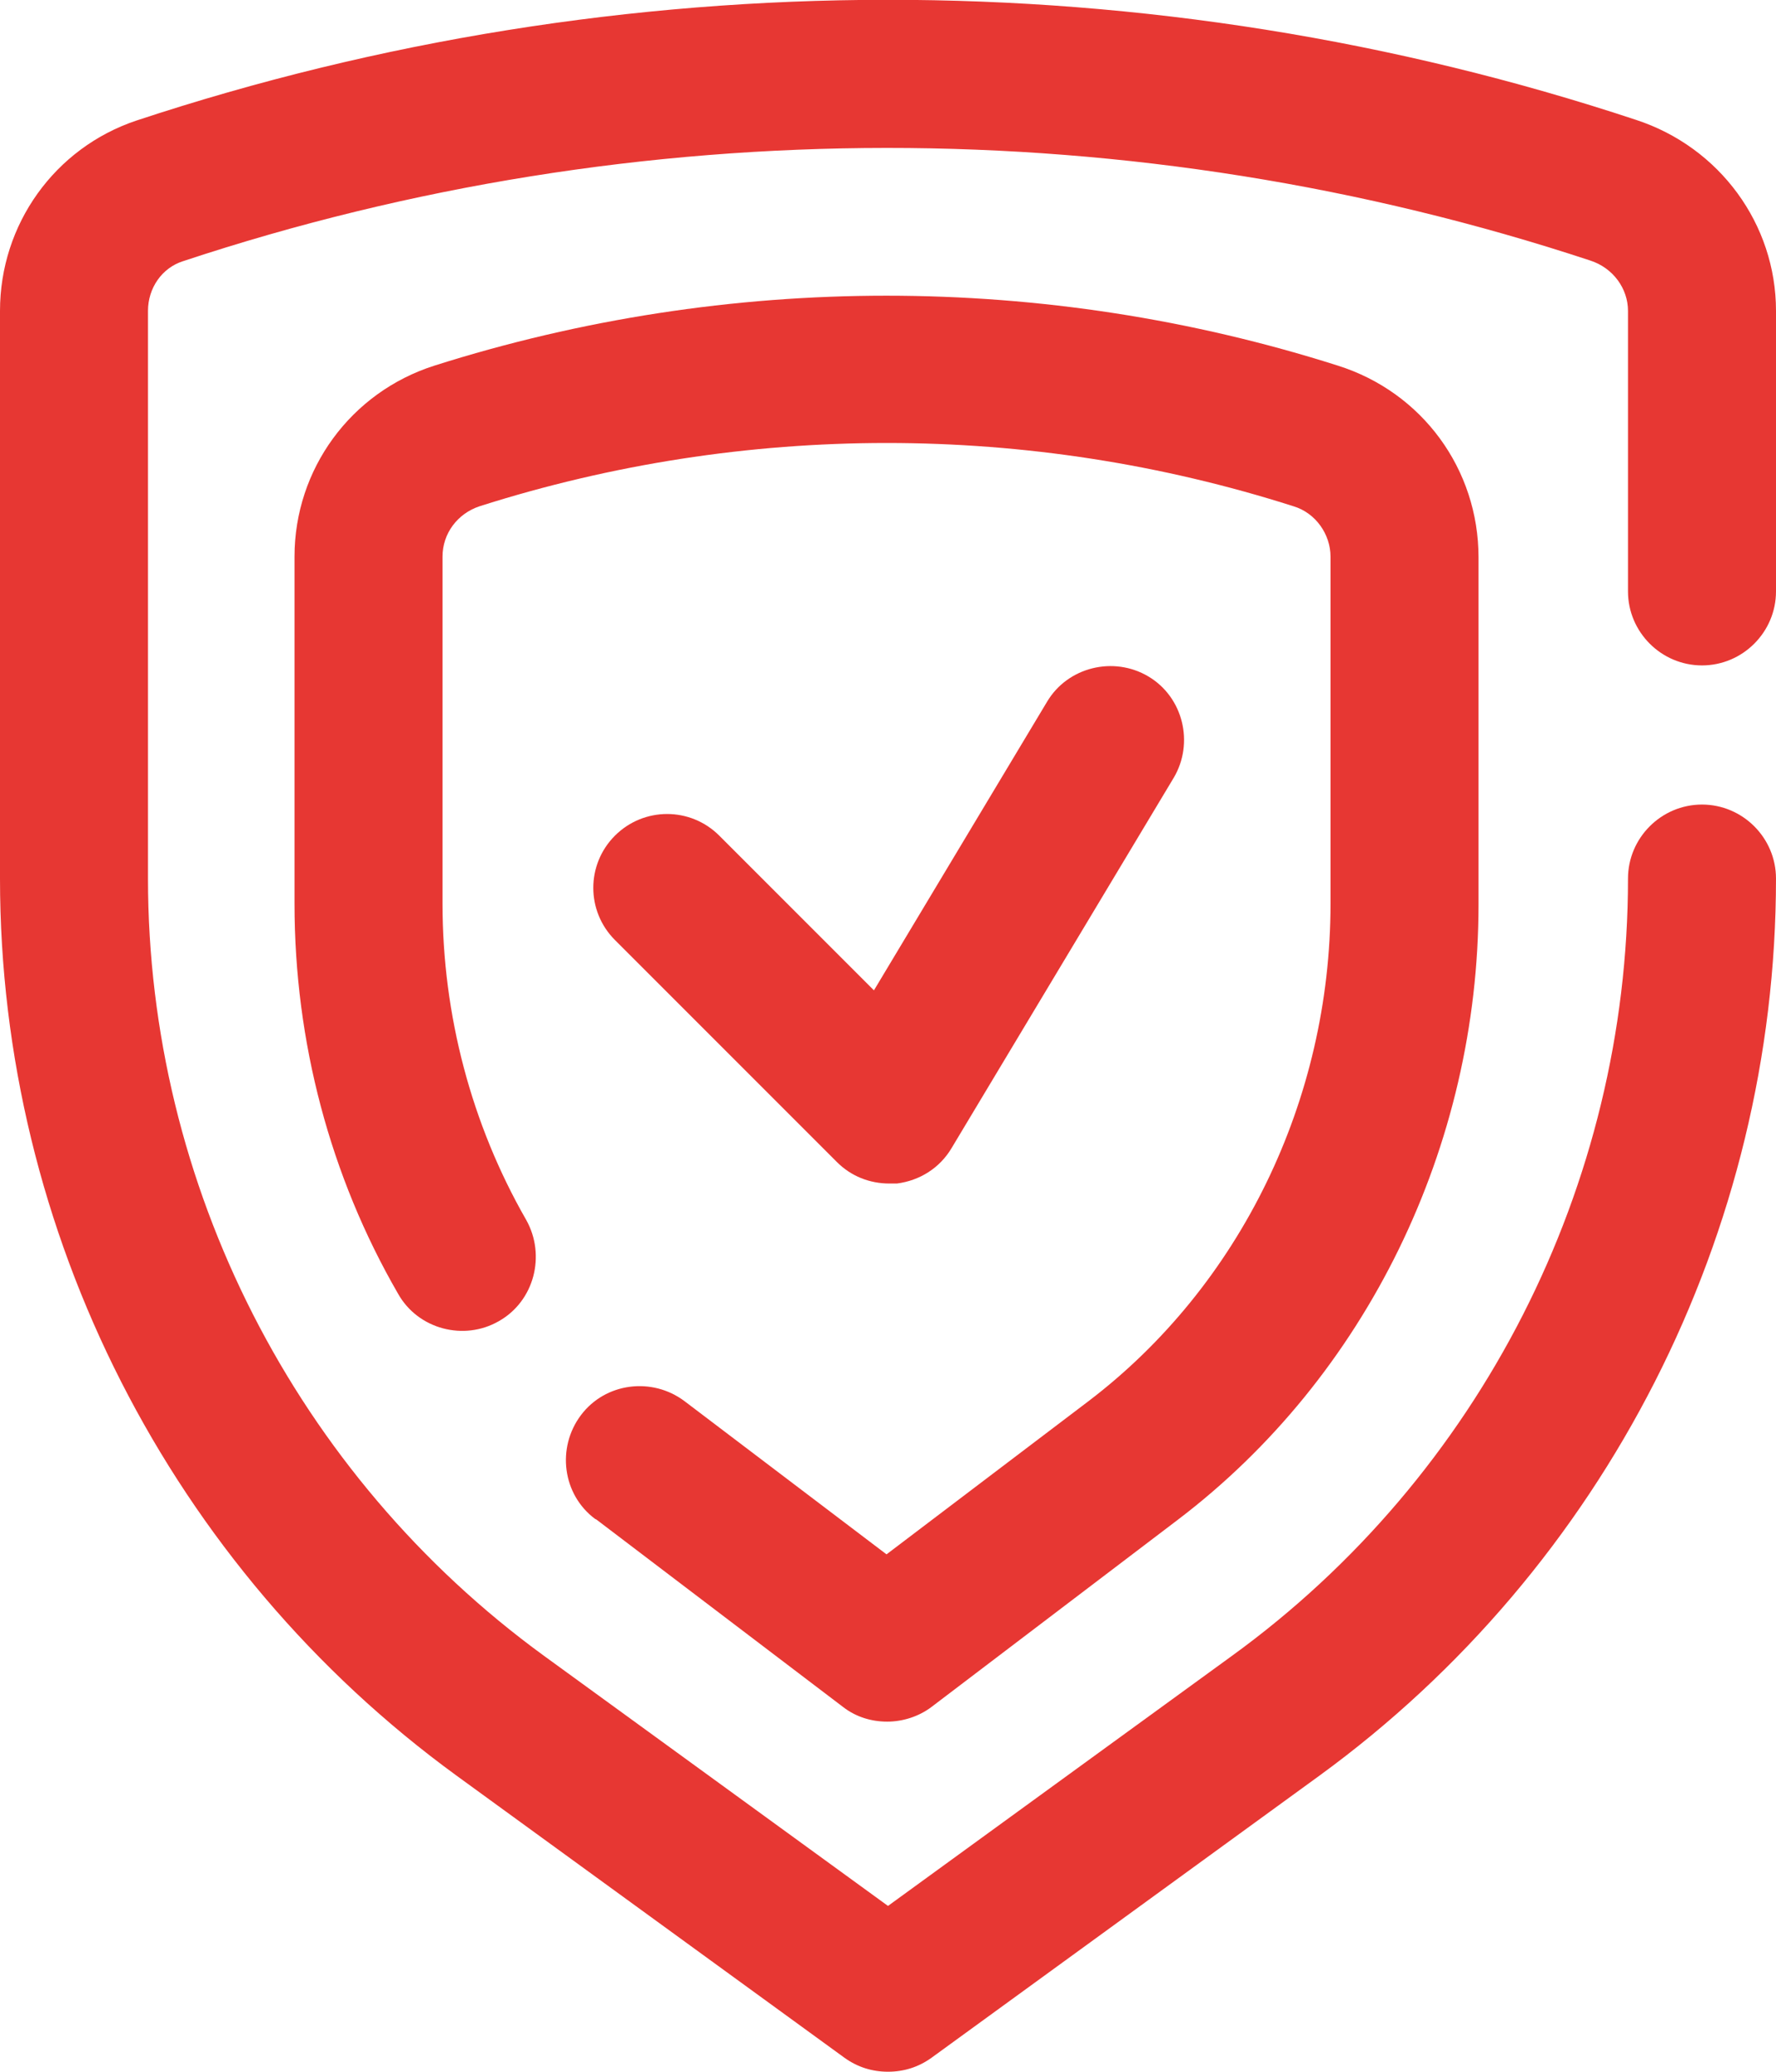
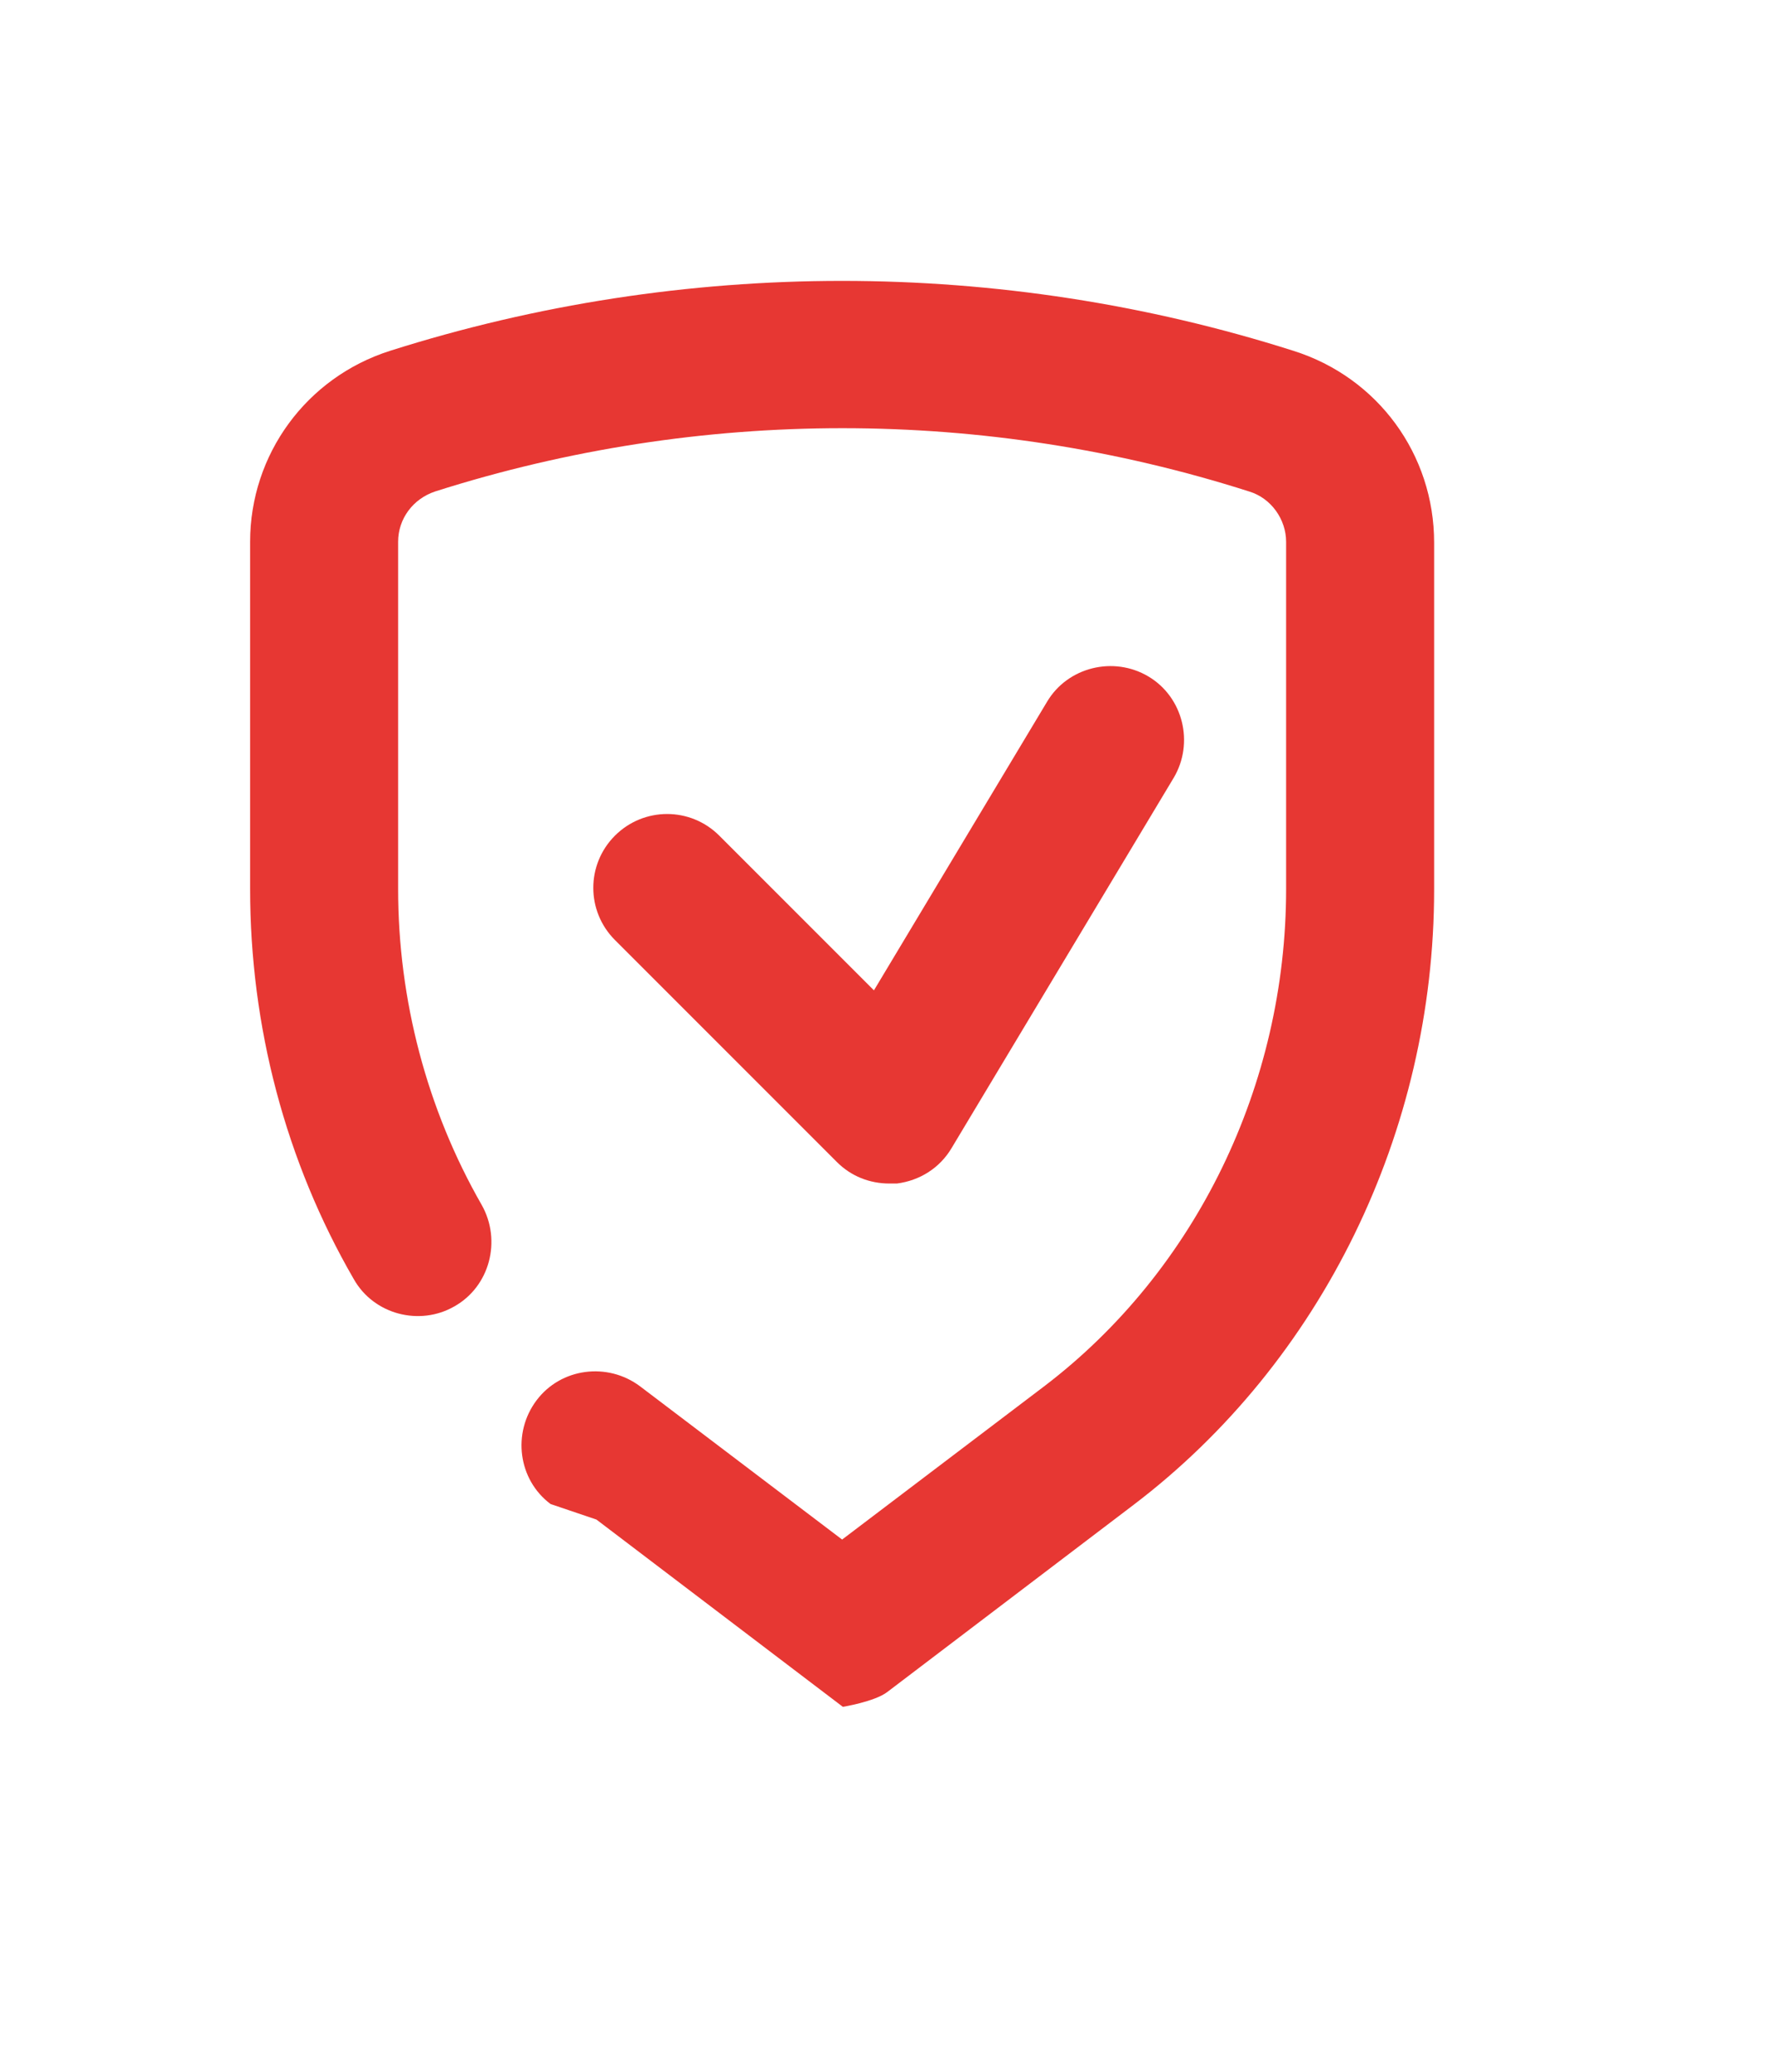
<svg xmlns="http://www.w3.org/2000/svg" id="Ebene_2" data-name="Ebene 2" viewBox="0 0 24 27.99">
  <defs>
    <style>      .cls-1 {        fill: #e73733;        stroke-width: 0px;      }    </style>
  </defs>
  <g id="shield">
    <g>
-       <path class="cls-1" d="M23,8.99c.55,0,1-.45,1-1v-3.79c0-1.17-.76-2.21-1.89-2.58-6.55-2.17-13.71-2.16-20.27.01-1.1.37-1.84,1.4-1.84,2.57v7.67c0,4.78,2.31,9.31,6.17,12.12l5.24,3.81c.18.13.38.19.59.19s.41-.06.59-.19l5.24-3.81c3.86-2.81,6.17-7.34,6.17-12.12,0-.55-.45-1-1-1s-1,.45-1,1c0,4.14-2,8.07-5.35,10.5l-4.65,3.38-4.65-3.38c-3.35-2.44-5.35-6.36-5.35-10.5v-7.67c0-.31.19-.58.47-.67,6.15-2.04,12.87-2.04,19.02-.01.31.1.51.38.51.68v3.79c0,.55.45,1,1,1Z" />
-       <path class="cls-1" d="M8.06,20.53l3.33,2.53c.18.14.39.2.6.2s.43-.07.6-.2l3.33-2.53c2.54-1.93,4.06-5.04,4.06-8.31v-4.69c0-1.19-.76-2.23-1.9-2.59-3.96-1.26-8.24-1.26-12.21,0-1.13.36-1.89,1.4-1.89,2.58v4.69c0,1.86.48,3.68,1.4,5.27.27.48.89.64,1.36.37.48-.27.64-.89.37-1.37-.74-1.29-1.13-2.77-1.13-4.27v-4.69c0-.31.2-.58.5-.68,3.58-1.14,7.43-1.14,11,0,.3.09.5.38.5.68v4.69c0,2.65-1.22,5.16-3.27,6.72l-2.73,2.07-2.73-2.07c-.44-.33-1.07-.25-1.4.19-.33.44-.25,1.07.19,1.4Z" />
+       <path class="cls-1" d="M8.06,20.53l3.33,2.53s.43-.07.6-.2l3.33-2.53c2.54-1.93,4.06-5.04,4.06-8.31v-4.69c0-1.19-.76-2.23-1.9-2.59-3.96-1.26-8.24-1.26-12.21,0-1.13.36-1.89,1.4-1.89,2.58v4.69c0,1.86.48,3.68,1.4,5.27.27.48.89.64,1.36.37.48-.27.64-.89.37-1.37-.74-1.29-1.13-2.77-1.13-4.27v-4.69c0-.31.2-.58.5-.68,3.58-1.14,7.43-1.14,11,0,.3.09.5.38.5.68v4.69c0,2.65-1.22,5.16-3.27,6.72l-2.73,2.07-2.73-2.07c-.44-.33-1.07-.25-1.4.19-.33.44-.25,1.07.19,1.4Z" />
      <path class="cls-1" d="M12,15.99s.08,0,.12,0c.31-.04.58-.21.74-.48l3-5c.28-.47.13-1.09-.34-1.37-.47-.28-1.09-.13-1.37.34l-2.34,3.9-2.09-2.09c-.39-.39-1.02-.39-1.41,0s-.39,1.02,0,1.41l3,3c.19.19.44.29.71.29Z" />
    </g>
  </g>
</svg>